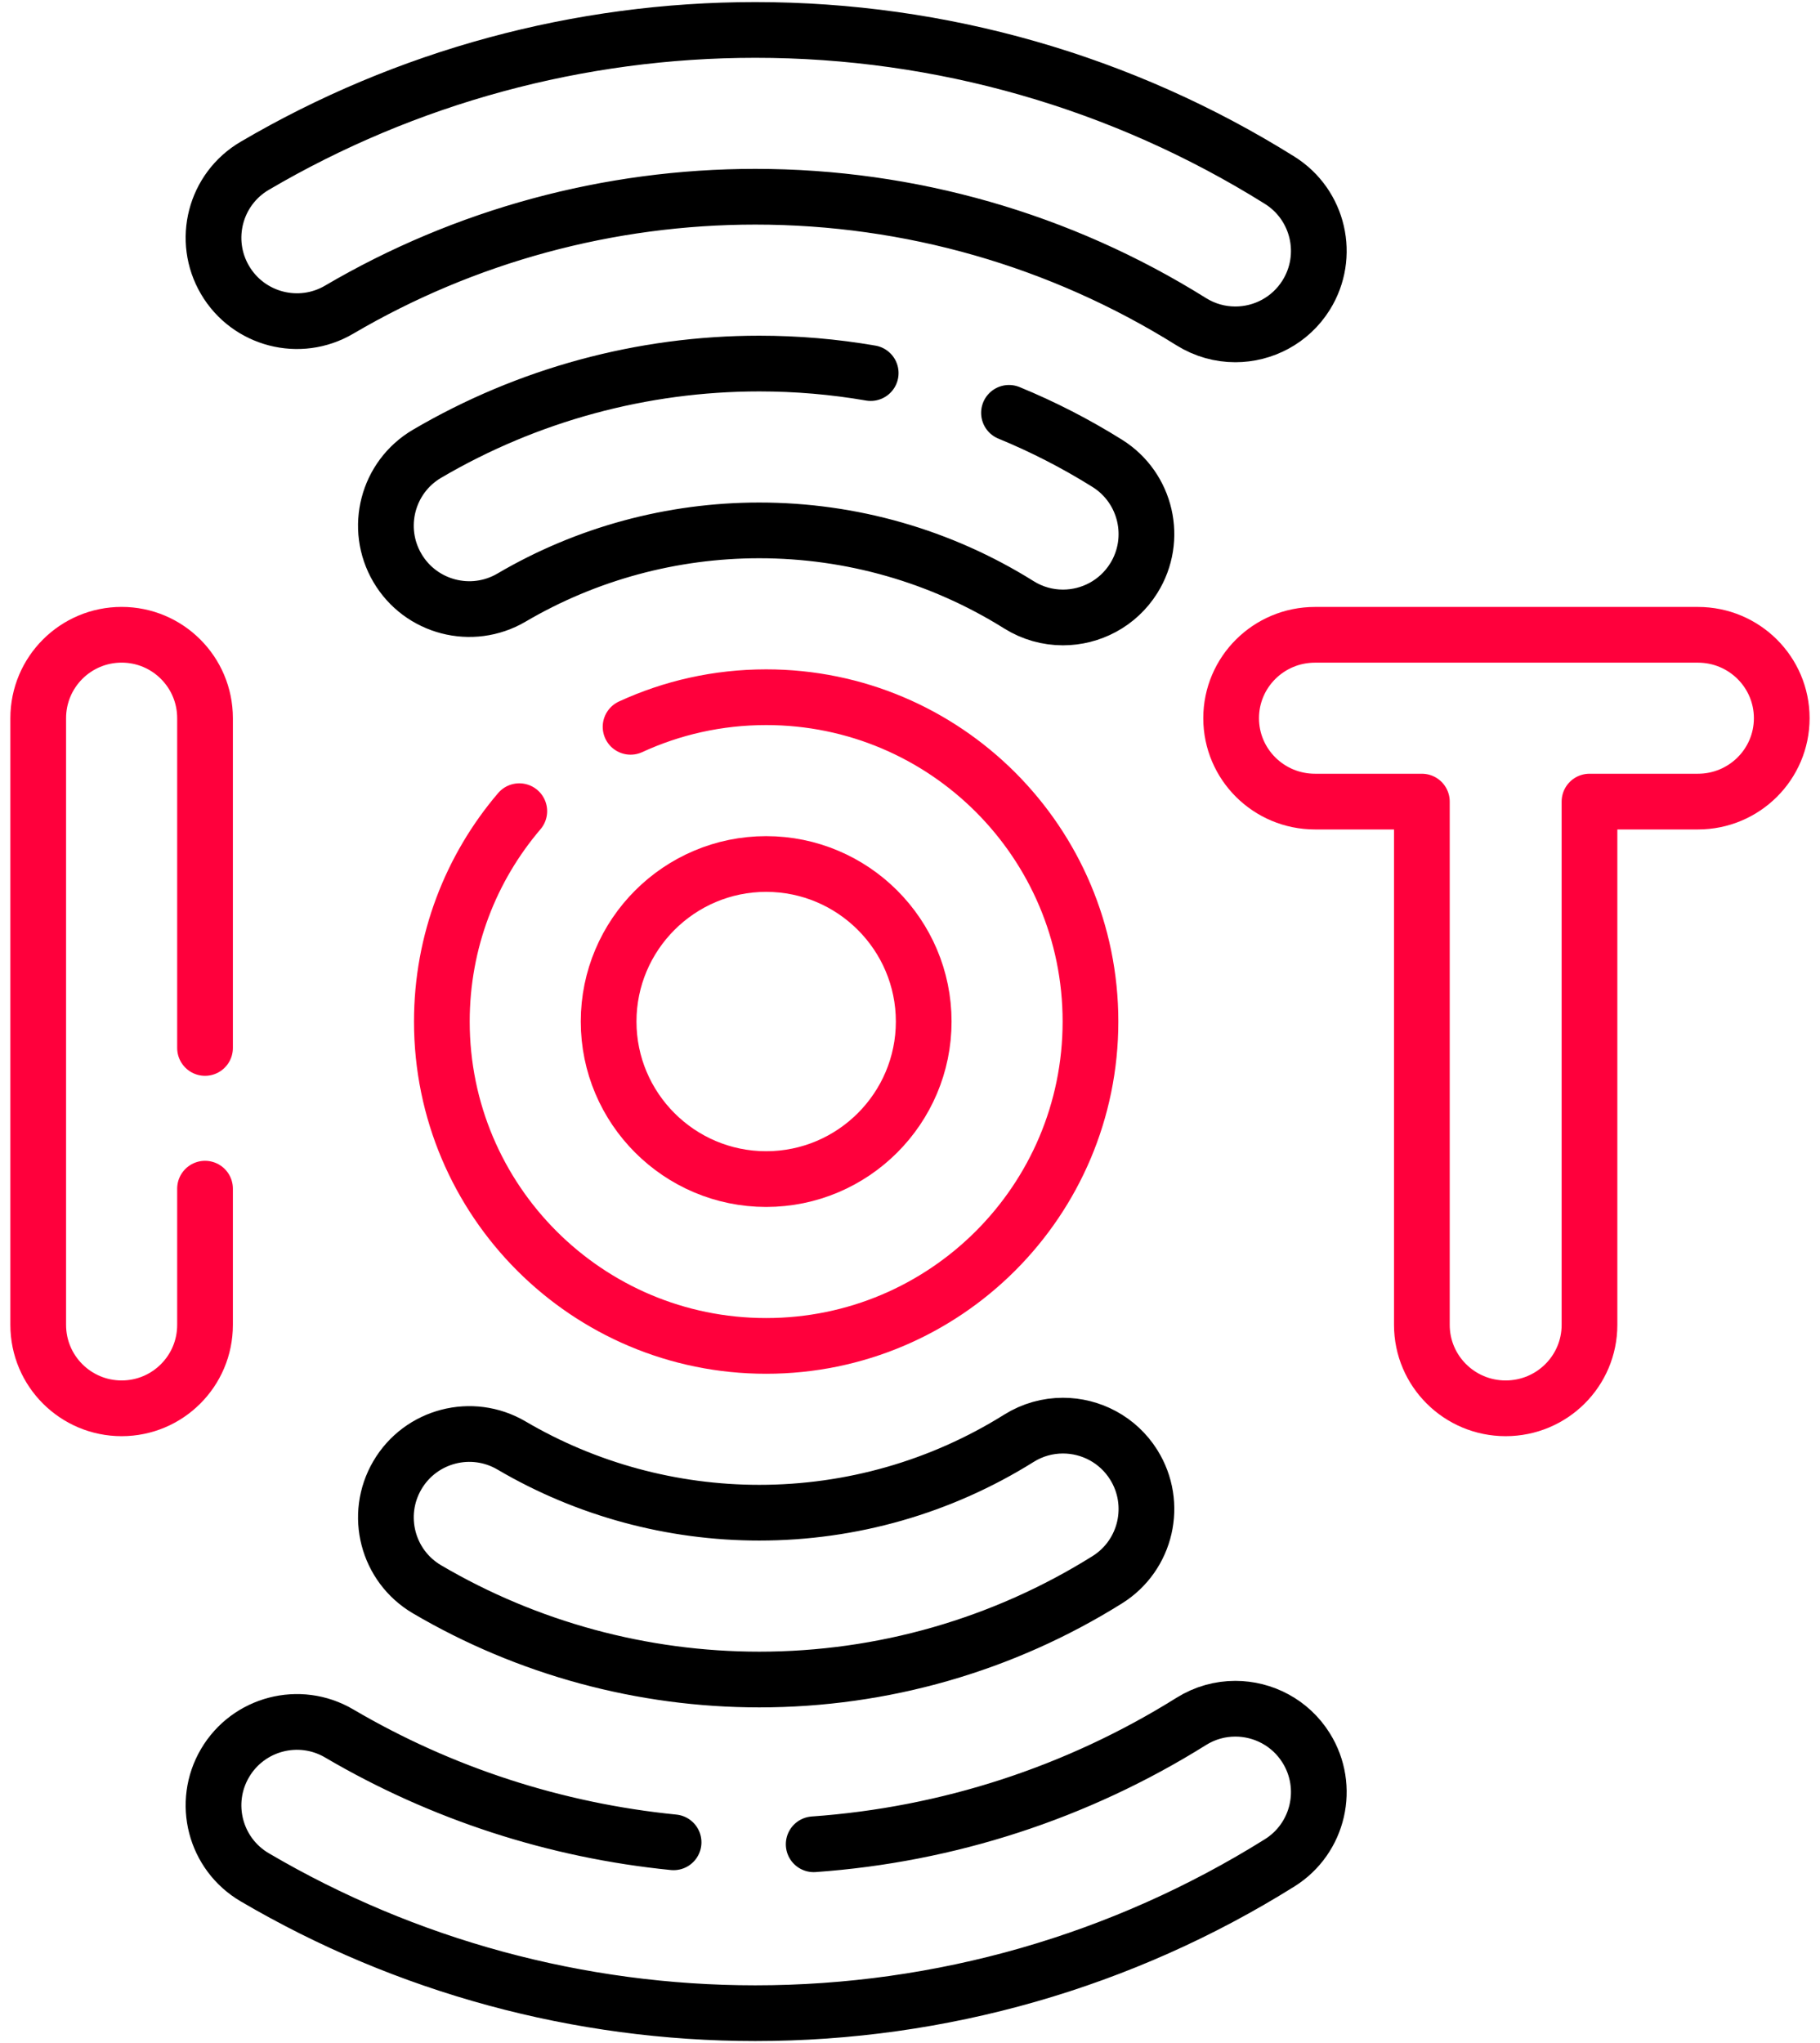
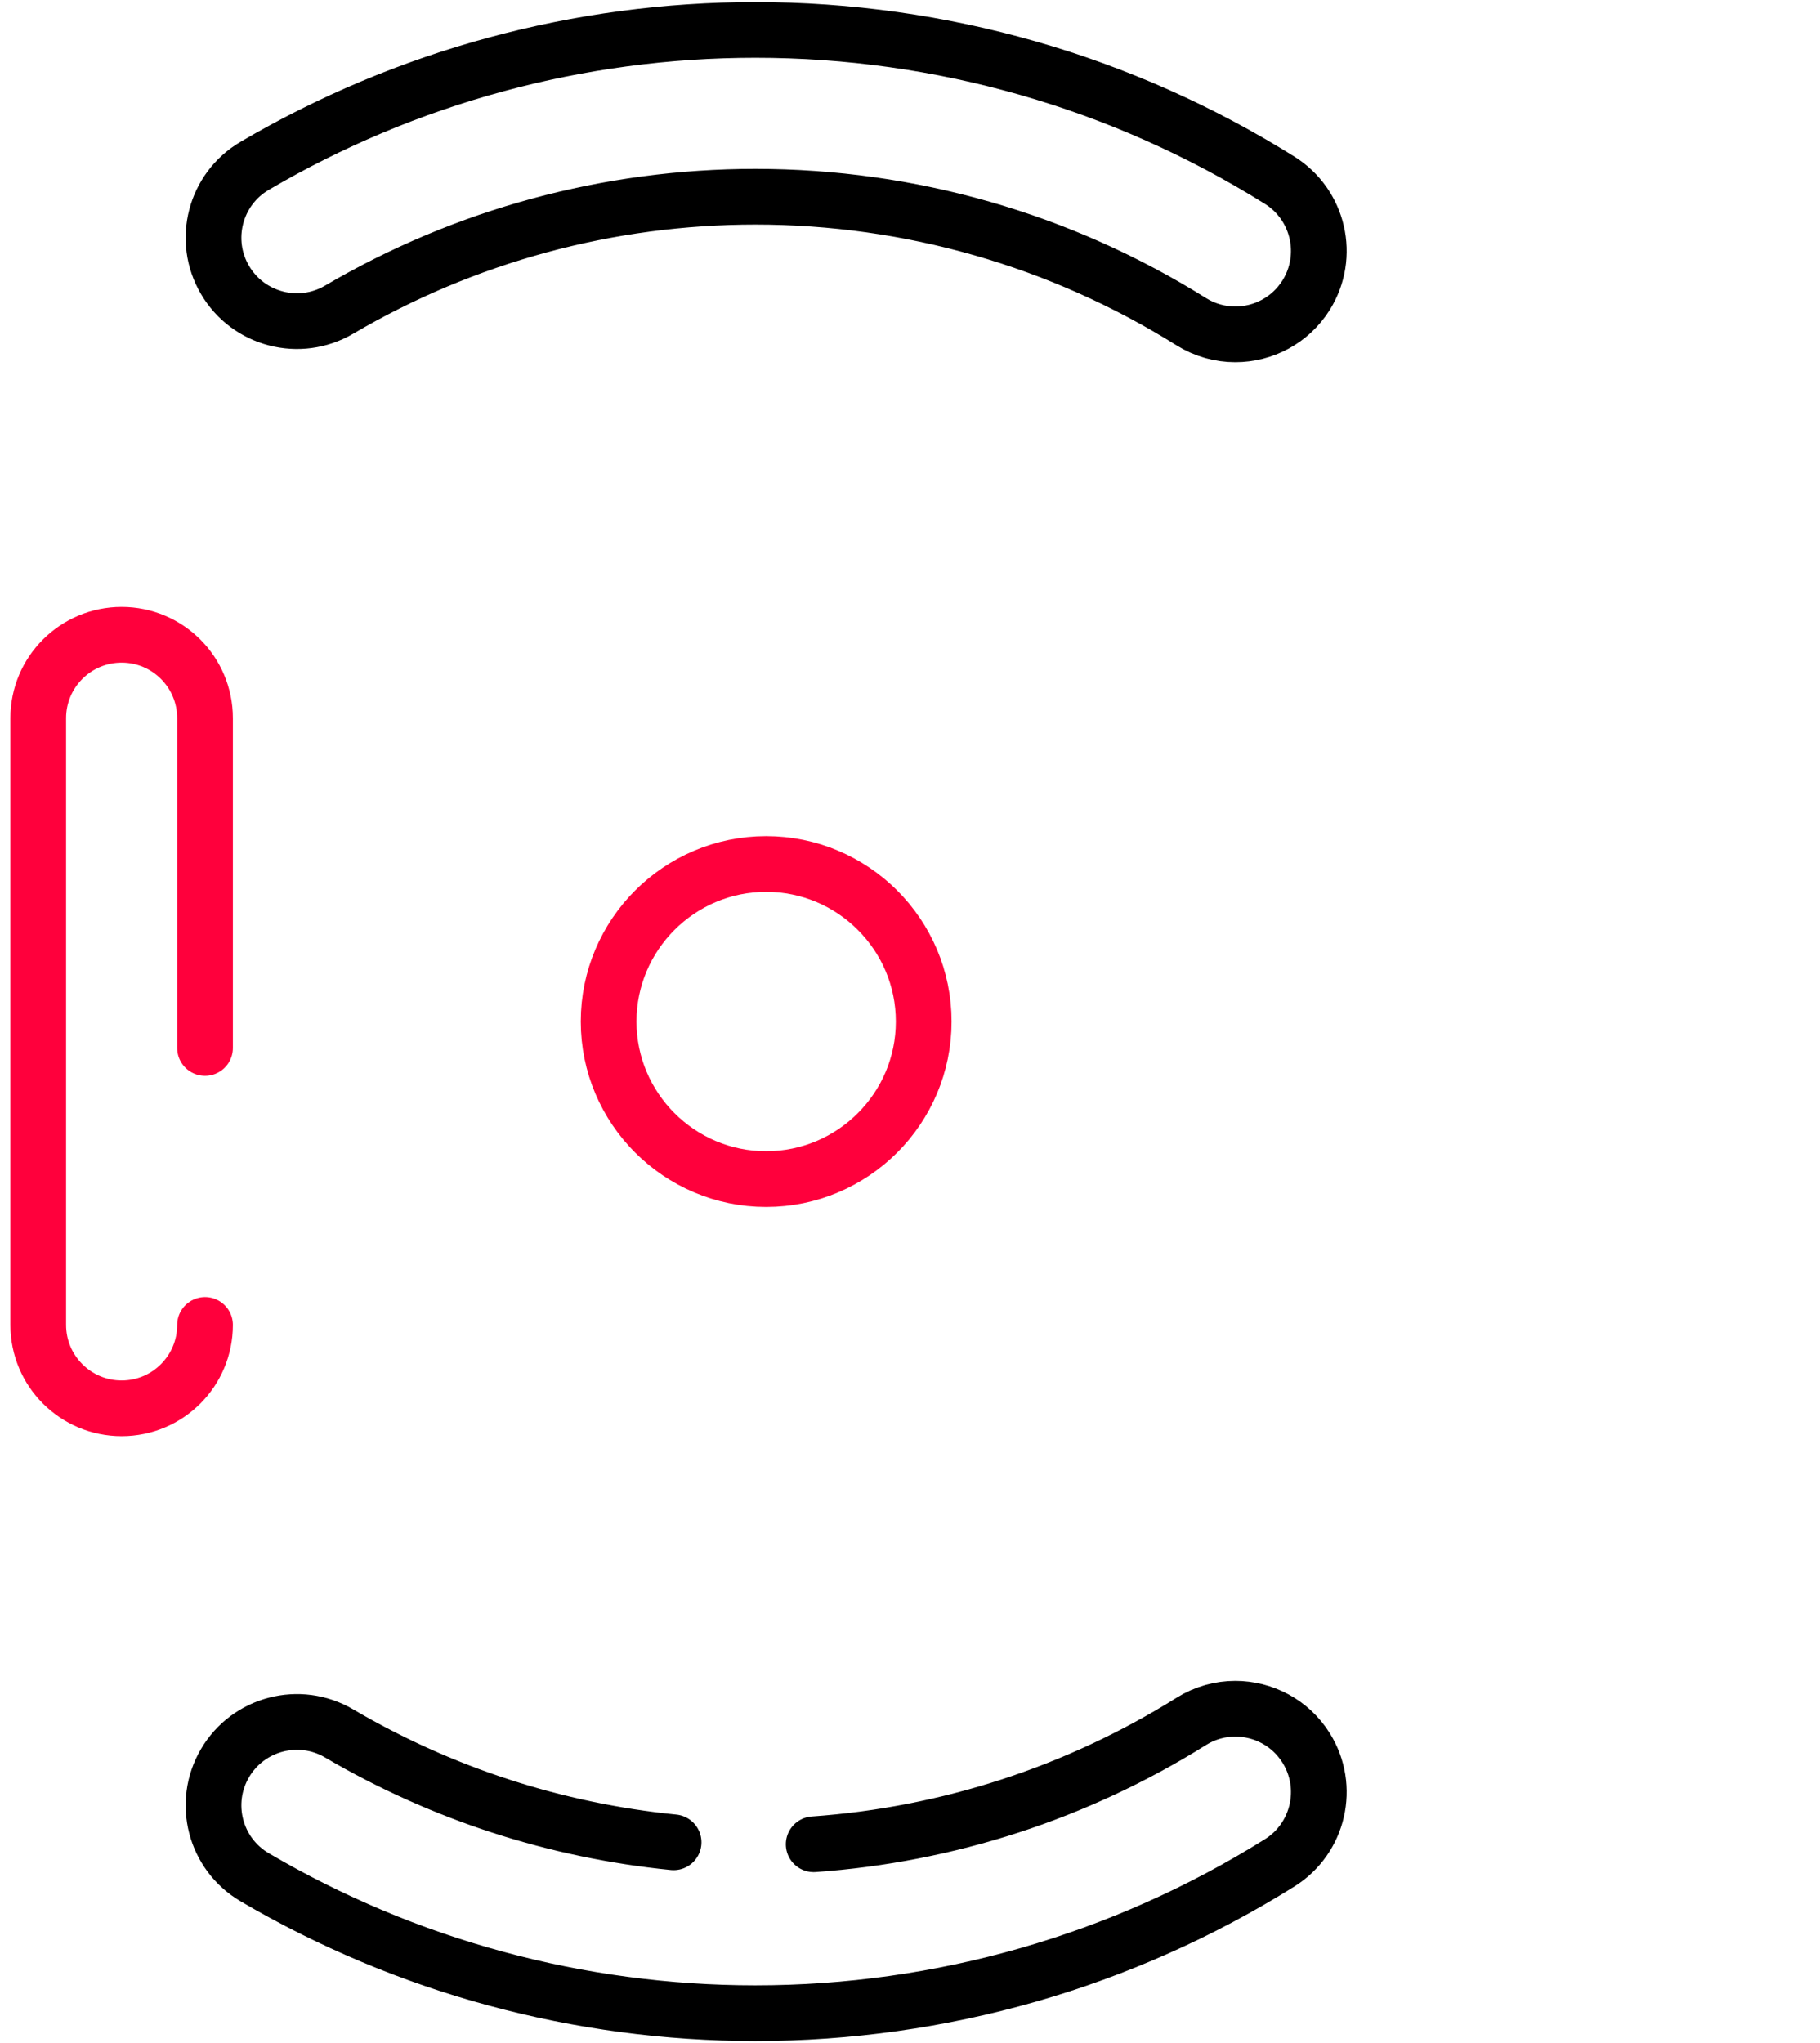
<svg xmlns="http://www.w3.org/2000/svg" width="49" height="55" viewBox="0 0 49 55" fill="none">
-   <path d="M5.52 28.211V19.333C5.52 18.093 4.515 17.088 3.275 17.088C2.035 17.088 1.029 18.093 1.029 19.333V35.667C1.029 36.907 2.035 37.912 3.275 37.912C4.515 37.912 5.52 36.907 5.52 35.667V31.999" stroke="#FF003C" stroke-width="1.5" stroke-miterlimit="10" stroke-linecap="round" stroke-linejoin="round" />
-   <path d="M45.714 17.089H35.403C34.156 17.089 33.146 18.094 33.146 19.334C33.146 20.574 34.156 21.579 35.403 21.579H38.281V35.666C38.281 36.907 39.291 37.912 40.537 37.912C41.784 37.912 42.794 36.907 42.794 35.666V21.579H45.714C46.96 21.579 47.97 20.574 47.97 19.334C47.97 18.094 46.96 17.089 45.714 17.089Z" stroke="#FF003C" stroke-width="1.5" stroke-miterlimit="10" stroke-linecap="round" stroke-linejoin="round" />
+   <path d="M5.52 28.211V19.333C5.52 18.093 4.515 17.088 3.275 17.088C2.035 17.088 1.029 18.093 1.029 19.333V35.667C1.029 36.907 2.035 37.912 3.275 37.912C4.515 37.912 5.52 36.907 5.52 35.667" stroke="#FF003C" stroke-width="1.5" stroke-miterlimit="10" stroke-linecap="round" stroke-linejoin="round" />
  <path d="M20.627 31.741C18.289 31.741 16.386 29.838 16.386 27.5C16.386 25.161 18.289 23.259 20.627 23.259C22.966 23.259 24.869 25.161 24.869 27.5C24.869 29.838 22.966 31.741 20.627 31.741Z" stroke="#FF003C" stroke-width="1.5" stroke-miterlimit="10" stroke-linecap="round" stroke-linejoin="round" />
-   <path d="M27.165 11.114C28.08 11.49 28.965 11.944 29.811 12.473C30.862 13.131 31.181 14.516 30.524 15.567C30.098 16.248 29.366 16.622 28.618 16.622C28.211 16.622 27.8 16.512 27.43 16.28C25.335 14.97 22.919 14.278 20.442 14.278C18.094 14.278 15.788 14.903 13.772 16.087C12.703 16.715 11.326 16.357 10.699 15.288C10.071 14.218 10.429 12.842 11.498 12.215C14.203 10.627 17.295 9.787 20.442 9.787C21.453 9.787 22.456 9.873 23.442 10.043" stroke="black" stroke-width="1.5" stroke-miterlimit="10" stroke-linecap="round" stroke-linejoin="round" />
-   <path d="M16.977 19.566C18.088 19.054 19.324 18.769 20.627 18.769C25.45 18.769 29.359 22.678 29.359 27.5C29.359 32.323 25.45 36.232 20.627 36.232C15.805 36.232 11.896 32.323 11.896 27.5C11.896 25.339 12.68 23.362 13.981 21.837" stroke="#FF003C" stroke-width="1.5" stroke-miterlimit="10" stroke-linecap="round" stroke-linejoin="round" />
  <path d="M33.259 9.001C32.852 9.001 32.441 8.891 32.07 8.659C28.553 6.459 24.494 5.296 20.334 5.296C16.39 5.296 12.516 6.347 9.131 8.336C8.062 8.964 6.686 8.606 6.058 7.537C5.43 6.468 5.787 5.092 6.857 4.464C10.931 2.071 15.591 0.806 20.334 0.806C25.337 0.806 30.219 2.205 34.452 4.852C35.503 5.51 35.822 6.895 35.165 7.946C34.739 8.627 34.007 9.001 33.259 9.001Z" stroke="black" stroke-width="1.5" stroke-miterlimit="10" stroke-linecap="round" stroke-linejoin="round" />
-   <path d="M28.618 38.378C28.211 38.378 27.8 38.488 27.43 38.72C25.335 40.03 22.919 40.722 20.442 40.722C18.094 40.722 15.788 40.097 13.772 38.913C12.703 38.285 11.326 38.643 10.699 39.712C10.071 40.782 10.429 42.158 11.498 42.785C14.203 44.374 17.295 45.213 20.442 45.213C23.762 45.213 27.002 44.284 29.811 42.527C30.862 41.87 31.181 40.484 30.524 39.433C30.098 38.752 29.366 38.378 28.618 38.378Z" stroke="black" stroke-width="1.5" stroke-miterlimit="10" stroke-linecap="round" stroke-linejoin="round" />
  <path d="M18.135 49.595C14.961 49.279 11.884 48.282 9.131 46.664C8.062 46.036 6.686 46.394 6.058 47.463C5.43 48.532 5.787 49.908 6.857 50.536C10.931 52.93 15.591 54.195 20.334 54.195C25.338 54.195 30.22 52.795 34.452 50.148C35.503 49.491 35.822 48.105 35.165 47.054C34.739 46.373 34.007 45.999 33.259 45.999C32.852 45.999 32.441 46.109 32.071 46.341C28.998 48.263 25.513 49.393 21.907 49.648" stroke="black" stroke-width="1.5" stroke-miterlimit="10" stroke-linecap="round" stroke-linejoin="round" />
</svg>